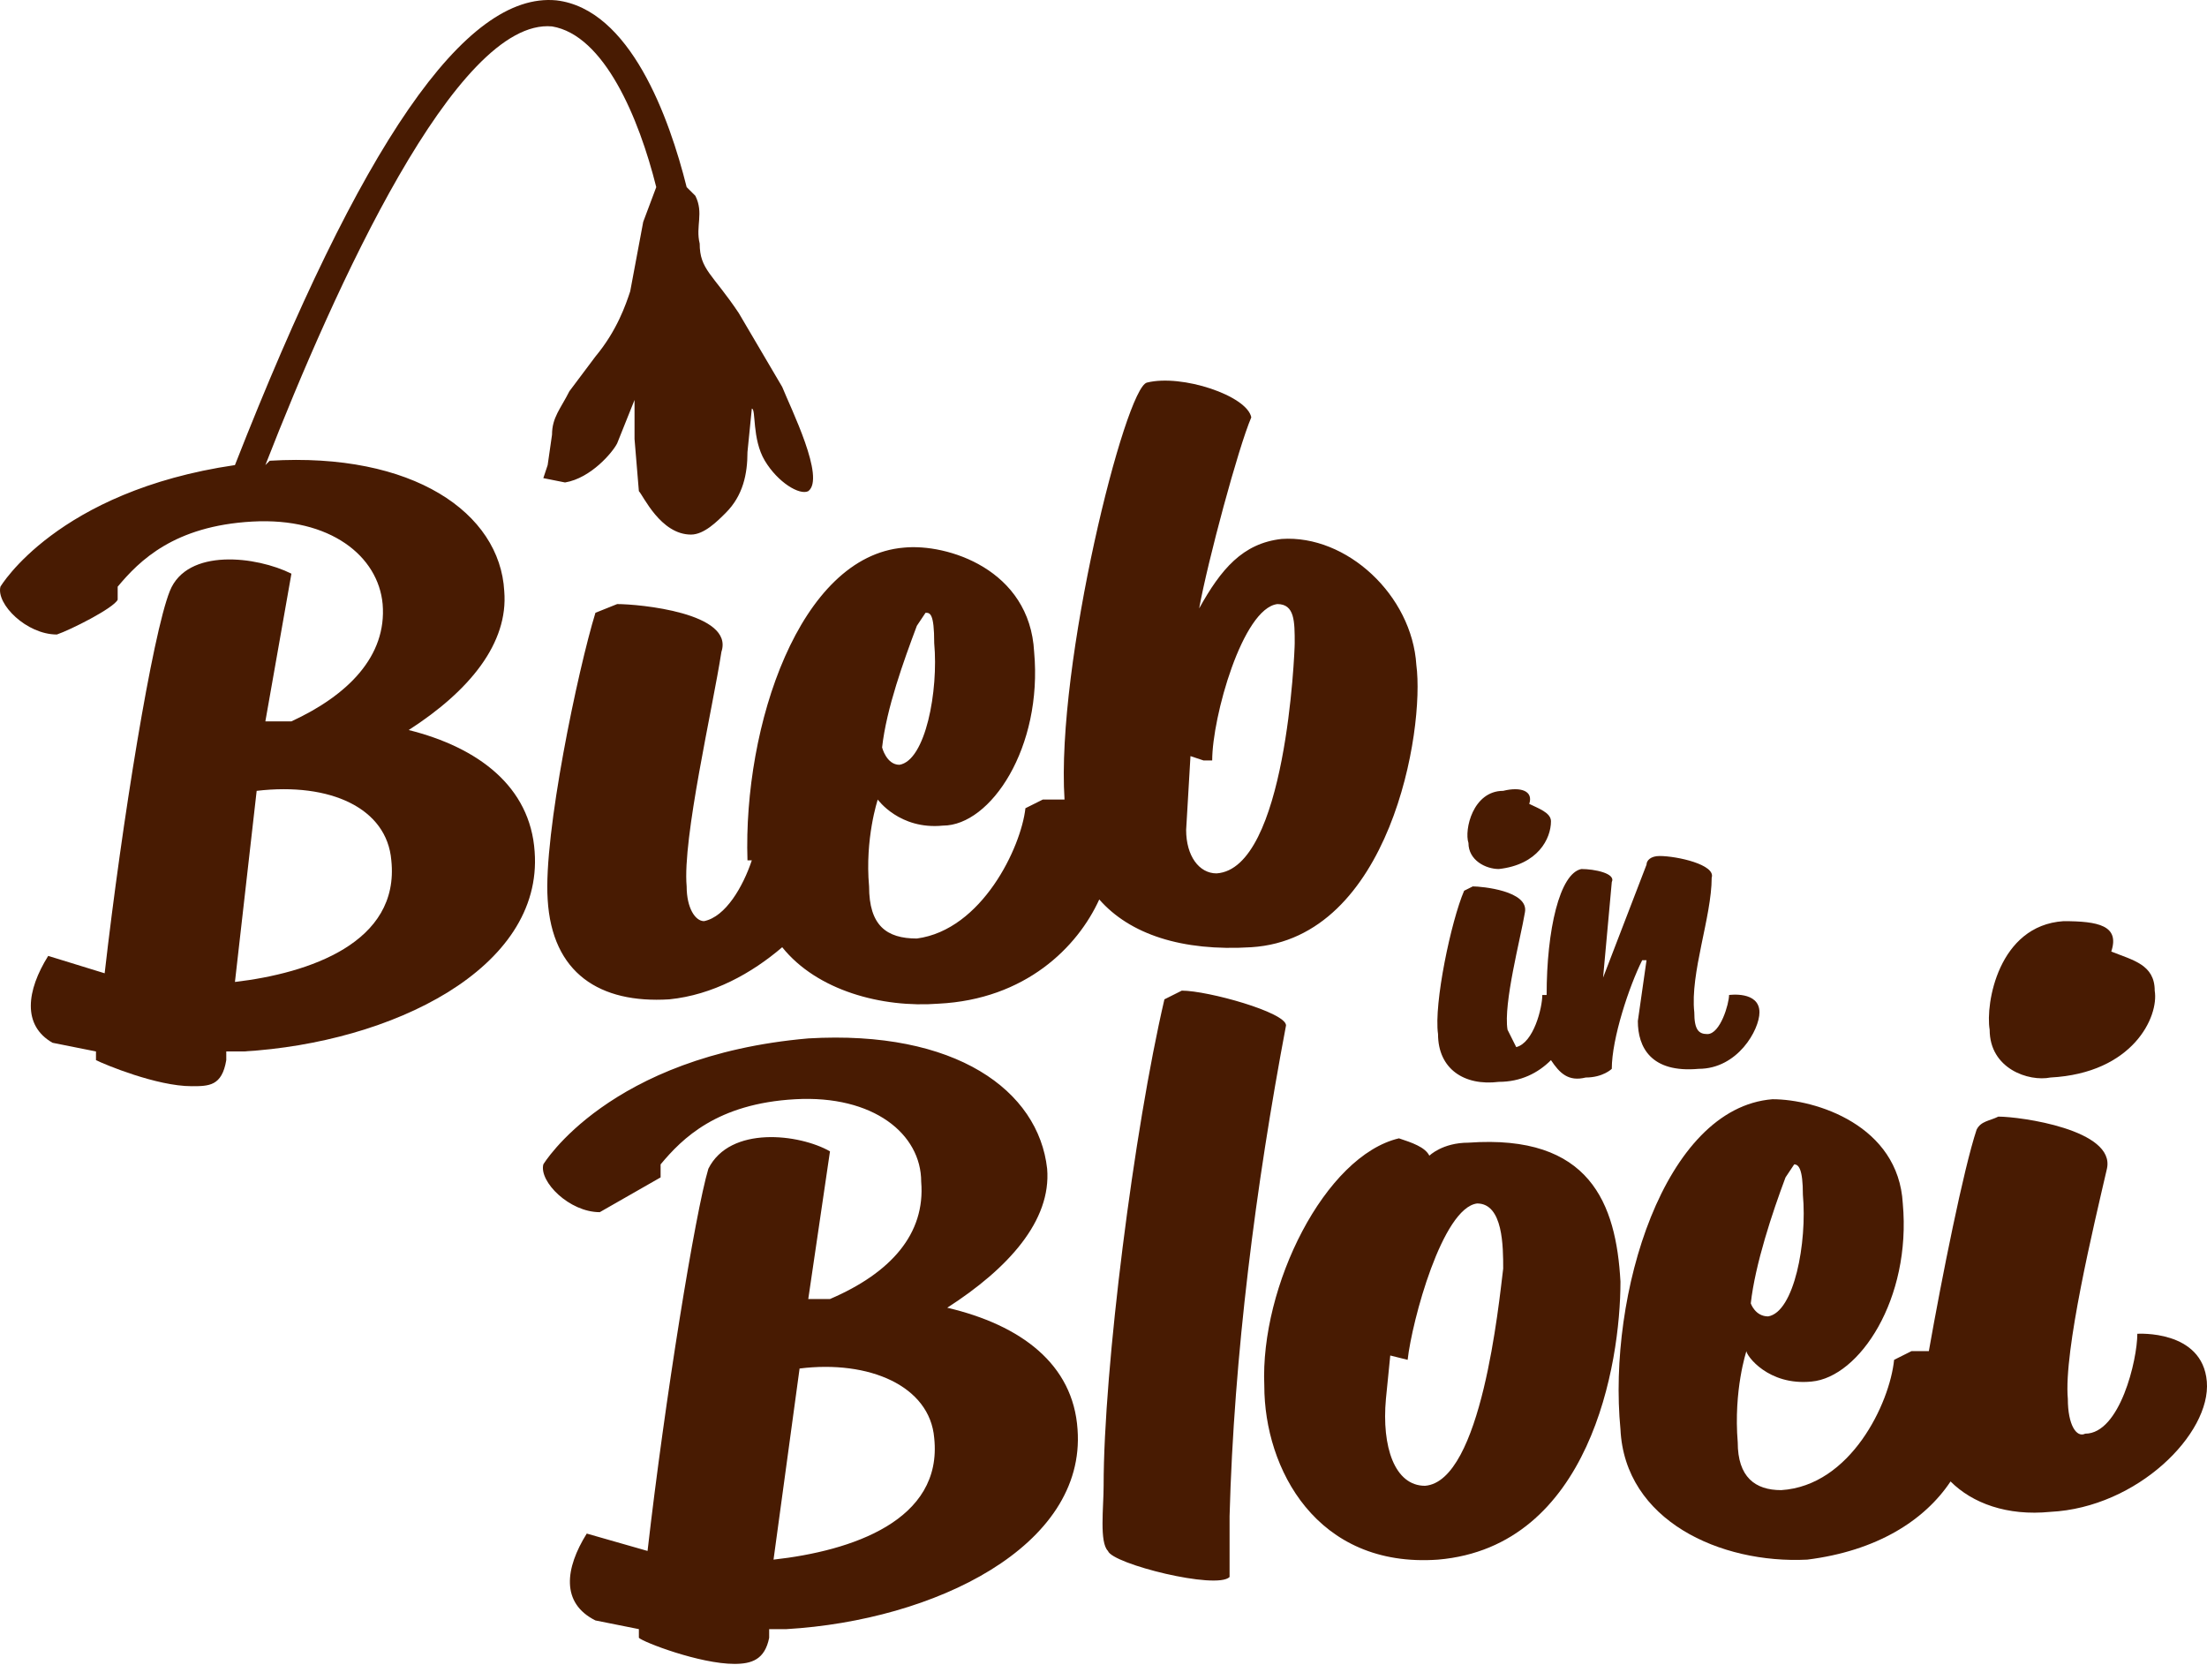
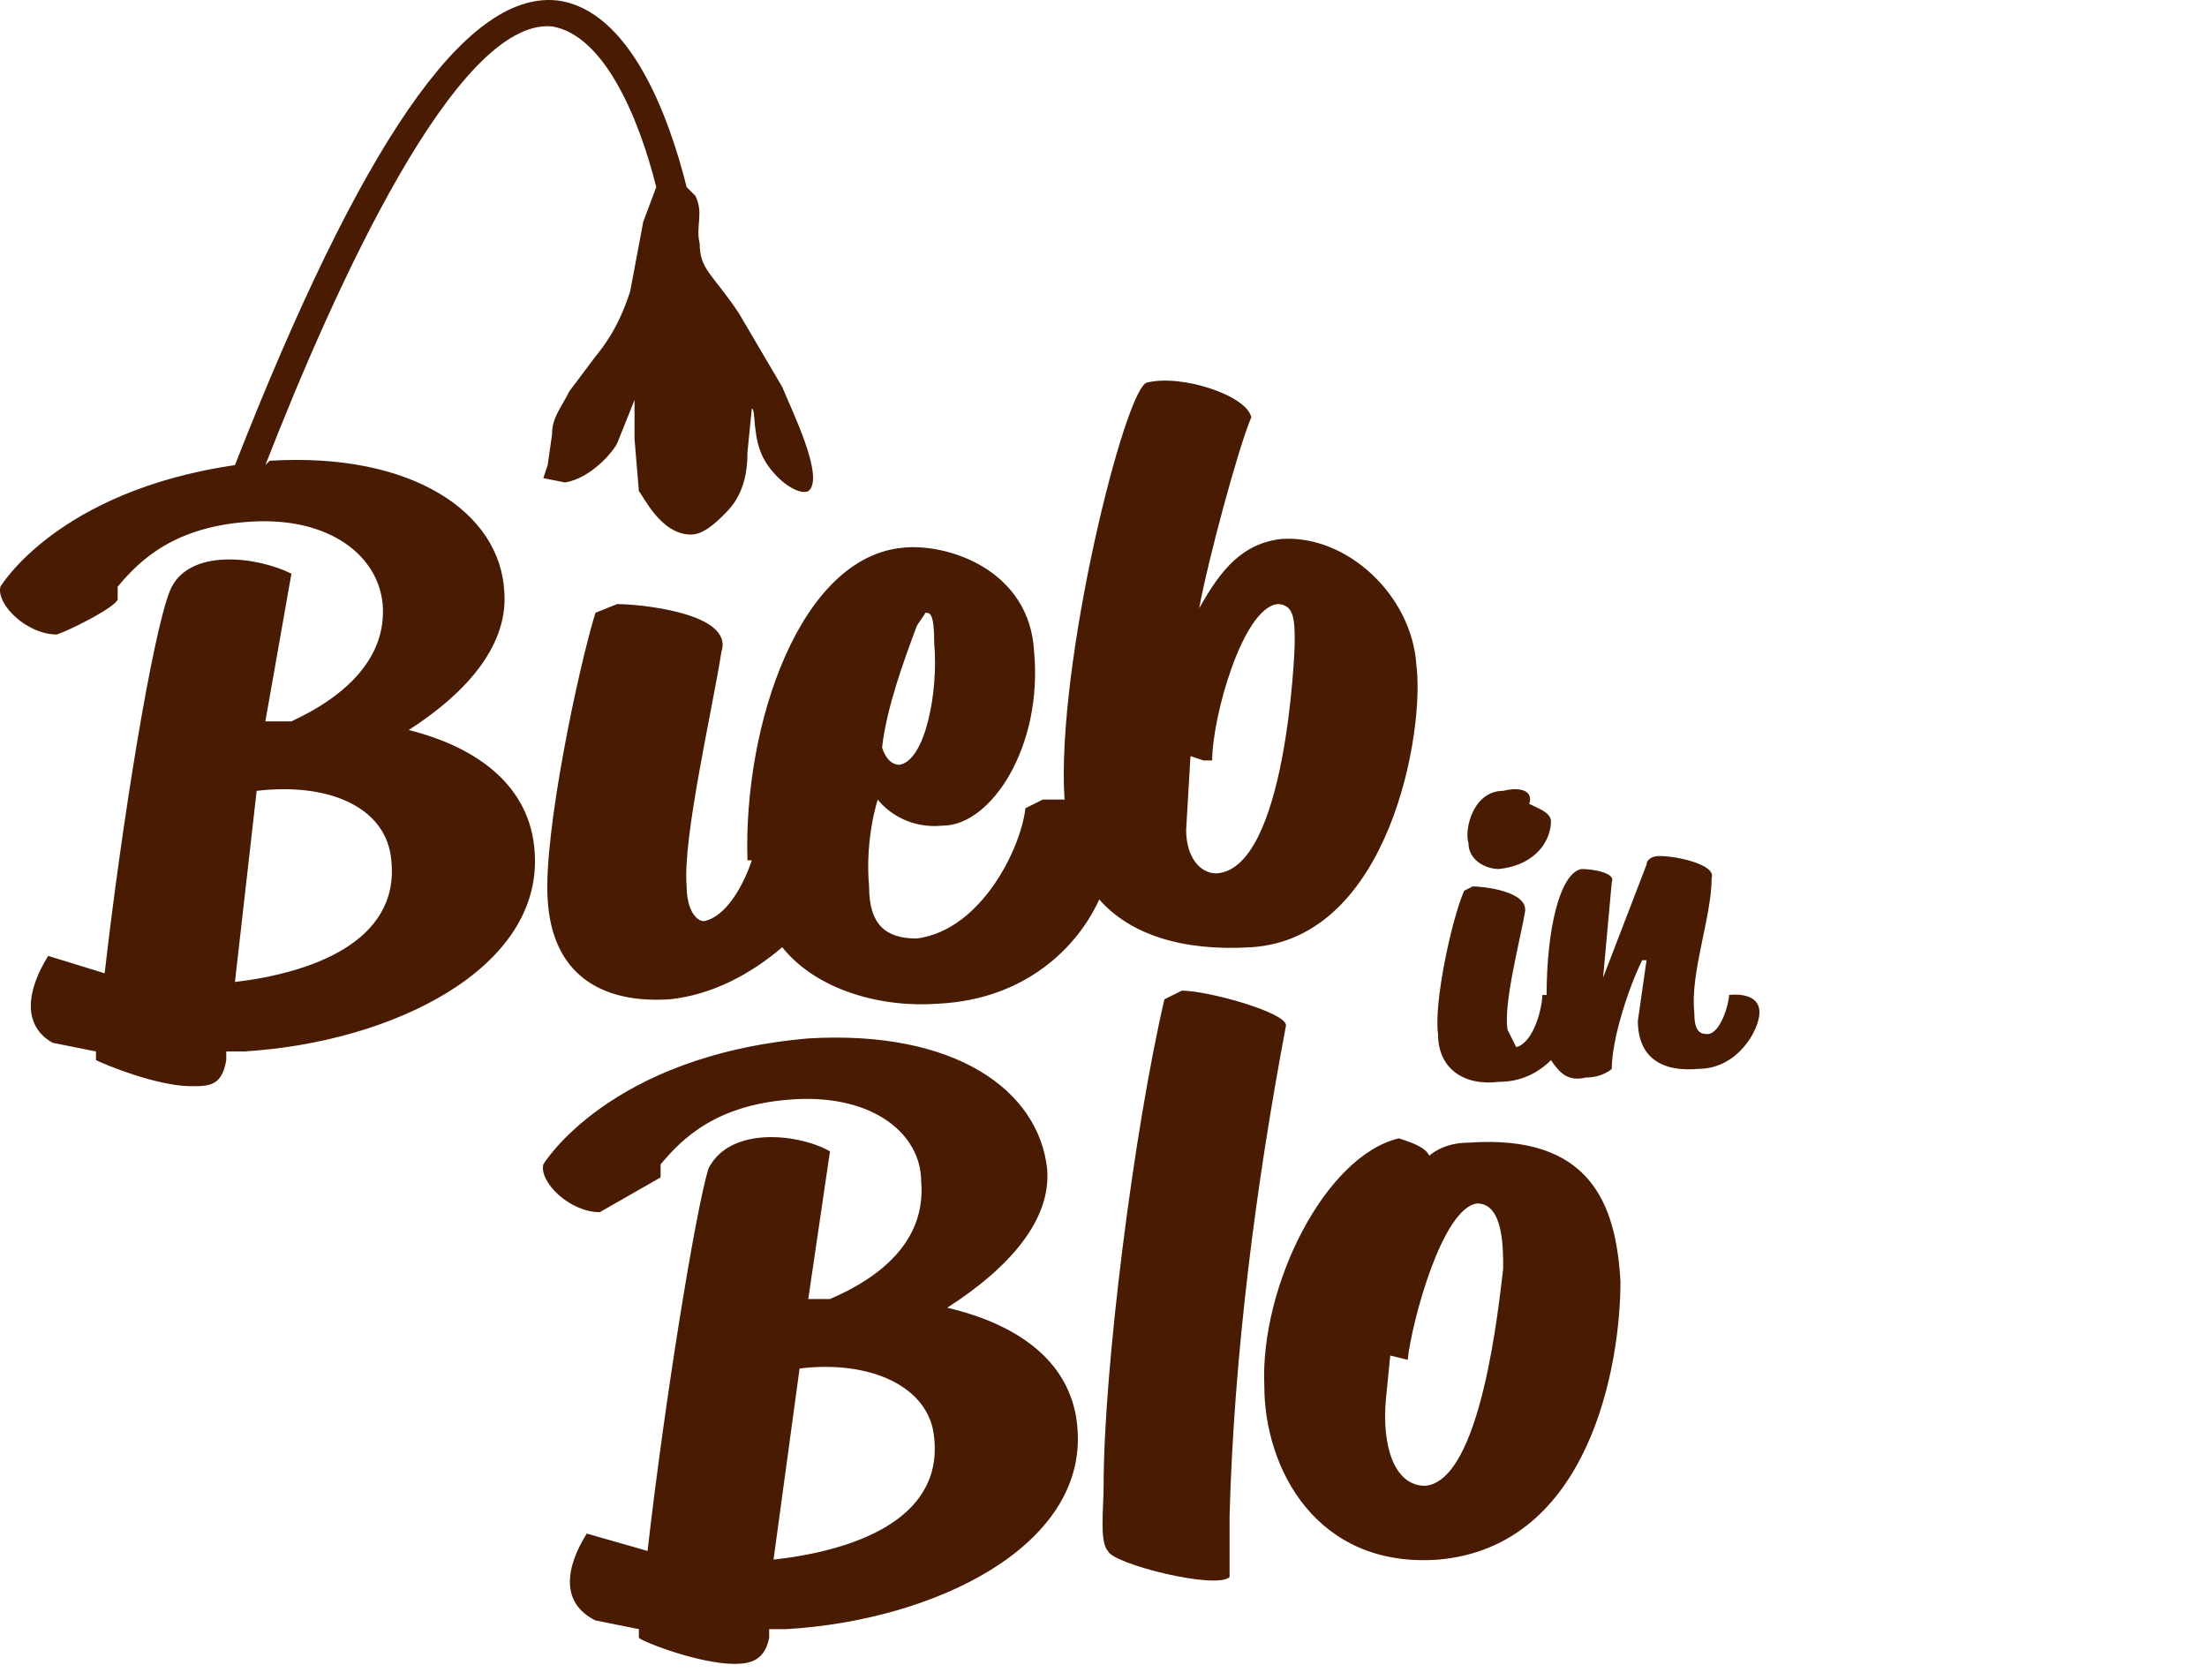
<svg xmlns="http://www.w3.org/2000/svg" width="88" height="67" viewBox="0 0 88 67" fill="none">
  <path d="M16.296 29.108C18.72 27.55 20.279 25.645 20.106 23.567C19.933 20.449 16.469 18.025 10.754 18.371L10.581 18.544C13.352 11.444 18.201 0.707 22.011 1.053C24.089 1.399 25.474 4.69 26.167 7.461L25.647 8.846L25.128 11.617C24.955 12.137 24.608 13.176 23.742 14.215L22.703 15.6C22.357 16.293 22.011 16.64 22.011 17.332L21.837 18.544L21.664 19.064L22.53 19.237C23.569 19.064 24.435 18.025 24.608 17.678L25.301 15.947V17.505L25.474 19.584C25.647 19.757 26.34 21.315 27.552 21.315C28.072 21.315 28.591 20.796 28.938 20.449C29.631 19.757 29.804 18.891 29.804 18.025L29.977 16.293C30.15 16.293 29.977 17.505 30.497 18.371C31.016 19.237 31.882 19.757 32.228 19.584C32.921 19.064 31.536 16.293 31.189 15.427L29.457 12.483C28.418 10.925 27.899 10.751 27.899 9.712C27.726 9.019 28.072 8.5 27.726 7.807L27.379 7.461C26.686 4.69 25.128 0.36 22.184 0.014C18.547 -0.332 14.391 5.729 9.368 18.544C2.268 19.584 0.017 23.393 0.017 23.393C-0.157 24.086 1.056 25.299 2.268 25.299C2.787 25.125 4.519 24.259 4.692 23.913V23.393C5.558 22.354 6.944 20.969 10.061 20.796C13.178 20.623 15.083 22.181 15.257 24.086C15.43 26.164 13.871 27.723 11.62 28.762H10.581L11.62 22.874C10.234 22.181 7.463 21.835 6.771 23.567C6.078 25.299 4.866 32.745 4.173 38.807L1.922 38.114C1.056 39.499 0.882 40.885 2.095 41.578L3.827 41.924V42.27C4.173 42.444 6.251 43.309 7.637 43.309C8.329 43.309 8.849 43.309 9.022 42.27V41.924H9.715C15.603 41.578 21.664 38.633 21.318 33.958C21.145 31.36 19.067 29.801 16.296 29.108ZM9.368 39.153L10.234 31.533C13.178 31.187 15.43 32.226 15.603 34.304C15.949 37.594 12.312 38.807 9.368 39.153Z" fill="#481B02" />
  <path d="M29.977 34.304C29.63 35.343 28.938 36.555 28.072 36.728C27.725 36.728 27.379 36.209 27.379 35.343C27.206 33.438 28.418 28.243 28.765 25.991C29.284 24.433 25.474 24.086 24.608 24.086L23.742 24.433C23.049 26.684 21.664 33.265 21.837 35.863C22.01 38.807 23.915 40.019 26.686 39.846C28.418 39.673 29.977 38.807 31.189 37.768C32.575 39.499 35.172 40.192 37.424 40.019C40.887 39.846 42.965 37.768 43.831 35.863C45.044 37.248 47.122 37.941 49.893 37.768C55.434 37.421 56.82 29.109 56.474 26.511C56.3 23.74 53.703 21.315 51.105 21.489C49.546 21.662 48.68 22.701 47.814 24.259C48.161 22.355 49.373 17.852 49.893 16.64C49.719 15.774 47.122 14.908 45.736 15.254C44.87 15.427 42.099 26.511 42.446 31.88H41.58L40.887 32.226C40.714 33.785 39.155 37.075 36.558 37.421C35.345 37.421 34.653 36.902 34.653 35.343C34.48 33.438 34.999 31.88 34.999 31.88C34.999 31.88 35.865 33.092 37.597 32.919C39.502 32.919 41.58 29.801 41.234 25.991C41.06 22.701 37.77 21.662 36.038 21.835C31.882 22.181 29.63 28.935 29.804 34.304M47.468 30.148L47.988 30.321H48.334C48.334 28.589 49.546 24.259 50.932 24.086C51.624 24.086 51.624 24.779 51.624 25.645C51.624 25.991 51.278 34.65 48.507 34.824C47.814 34.824 47.295 34.131 47.295 33.092L47.468 30.148ZM36.558 24.952L36.904 24.433C37.077 24.433 37.25 24.433 37.25 25.645C37.424 27.55 36.904 30.321 35.865 30.494C35.345 30.494 35.172 29.801 35.172 29.801C35.345 28.243 36.038 26.338 36.558 24.952ZM59.764 43.136C60.63 43.136 61.323 42.79 61.842 42.27C62.188 42.79 62.535 43.136 63.228 42.963C63.92 42.963 64.267 42.617 64.267 42.617C64.267 41.404 64.959 39.326 65.479 38.287H65.652L65.306 40.712C65.306 41.751 65.825 42.79 67.73 42.617C69.289 42.617 70.155 41.058 70.155 40.365C70.155 39.499 68.943 39.673 68.943 39.673C68.943 40.019 68.596 41.231 68.077 41.231C67.73 41.231 67.557 41.058 67.557 40.365C67.384 38.807 68.25 36.555 68.25 34.997C68.423 34.477 66.864 34.131 66.172 34.131C65.825 34.131 65.652 34.304 65.652 34.477L63.92 38.98L64.267 35.17C64.44 34.824 63.574 34.65 63.054 34.65C62.188 34.824 61.669 37.075 61.669 39.673H61.496C61.496 40.192 61.149 41.578 60.457 41.751L60.11 41.058C59.937 40.019 60.63 37.421 60.803 36.382C60.976 35.516 59.071 35.343 58.725 35.343L58.379 35.516C57.859 36.728 57.166 40.019 57.339 41.231C57.339 42.617 58.379 43.309 59.764 43.136ZM59.764 34.65C61.323 34.477 61.842 33.438 61.842 32.745C61.842 32.399 61.323 32.226 60.976 32.053C61.149 31.533 60.63 31.36 59.937 31.533C58.725 31.533 58.379 33.092 58.552 33.611C58.552 34.304 59.244 34.65 59.764 34.65ZM37.77 52.142C40.194 50.583 41.926 48.678 41.753 46.6C41.407 43.483 38.116 41.058 32.228 41.404C24.262 42.097 21.664 46.427 21.664 46.427C21.491 47.119 22.703 48.332 23.915 48.332L26.34 46.946V46.427C27.206 45.388 28.591 44.002 31.709 43.829C34.826 43.656 36.731 45.214 36.731 47.119C36.904 49.198 35.519 50.756 33.094 51.795H32.228L33.094 45.907C31.882 45.214 29.111 44.868 28.245 46.6C27.725 48.332 26.513 55.779 25.82 61.84L23.396 61.147C22.53 62.533 22.357 63.918 23.742 64.611L25.474 64.957V65.303C25.647 65.477 27.899 66.343 29.284 66.343C29.977 66.343 30.496 66.169 30.669 65.303V64.957H31.362C37.25 64.611 43.312 61.667 42.965 56.991C42.792 54.393 40.714 52.834 37.77 52.142ZM30.843 62.186L31.882 54.566C34.653 54.22 37.077 55.259 37.25 57.337C37.597 60.628 33.96 61.84 30.843 62.186ZM47.122 39.499L46.429 39.846C45.217 45.041 44.005 54.566 44.005 59.242C44.005 60.108 43.831 61.493 44.178 61.84C44.351 62.359 48.507 63.398 49.027 62.879V60.454C49.2 54.047 50.066 47.293 51.278 40.885C51.278 40.365 48.161 39.499 47.122 39.499ZM58.552 45.561C57.513 45.561 56.993 46.08 56.993 46.08C56.82 45.734 56.3 45.561 55.781 45.388C52.837 46.08 50.239 51.276 50.412 55.259C50.412 58.549 52.49 62.533 57.339 62.186C63.401 61.667 64.613 54.393 64.613 51.103C64.44 47.985 63.401 45.214 58.552 45.561ZM59.937 50.583C59.764 51.968 59.071 59.069 56.82 59.242C55.608 59.242 55.088 57.684 55.261 55.779L55.434 54.047L56.127 54.22C56.3 52.661 57.513 48.158 58.898 47.985C59.937 47.985 59.937 49.717 59.937 50.583Z" fill="#481B02" />
-   <path d="M85.222 53.181C85.222 54.22 84.529 57.164 83.144 57.164C82.797 57.337 82.451 56.818 82.451 55.779C82.278 53.873 83.49 48.851 84.01 46.6C84.356 45.041 80.546 44.522 79.68 44.522C79.334 44.695 78.987 44.695 78.814 45.041C78.294 46.6 77.429 50.929 76.909 53.873H76.216L75.524 54.22C75.35 55.952 73.792 59.242 71.021 59.415C69.982 59.415 69.289 58.896 69.289 57.51C69.116 55.432 69.635 53.873 69.635 53.873C69.635 54.047 70.501 55.259 72.233 55.086C74.138 54.913 76.216 51.795 75.87 47.985C75.697 44.868 72.406 43.829 70.674 43.829C66.345 44.175 64.094 51.622 64.613 56.991C64.786 60.628 68.596 62.359 72.06 62.186C74.831 61.84 76.736 60.628 77.775 59.069C78.641 59.935 80.026 60.454 81.758 60.281C85.222 60.108 88.166 57.164 87.993 55.086C87.82 53.008 85.222 53.181 85.222 53.181ZM71.194 46.946L71.54 46.427C71.714 46.427 71.887 46.6 71.887 47.639C72.06 49.544 71.54 52.315 70.501 52.488C69.982 52.488 69.809 51.968 69.809 51.968C69.982 50.41 70.674 48.332 71.194 46.946ZM81.758 42.963C85.049 42.79 86.088 40.539 85.915 39.499C85.915 38.46 85.049 38.287 84.183 37.941C84.529 36.902 83.663 36.729 82.278 36.729C79.68 36.902 79.16 40.019 79.334 41.058C79.334 42.617 80.892 43.136 81.758 42.963Z" fill="#481B02" />
</svg>